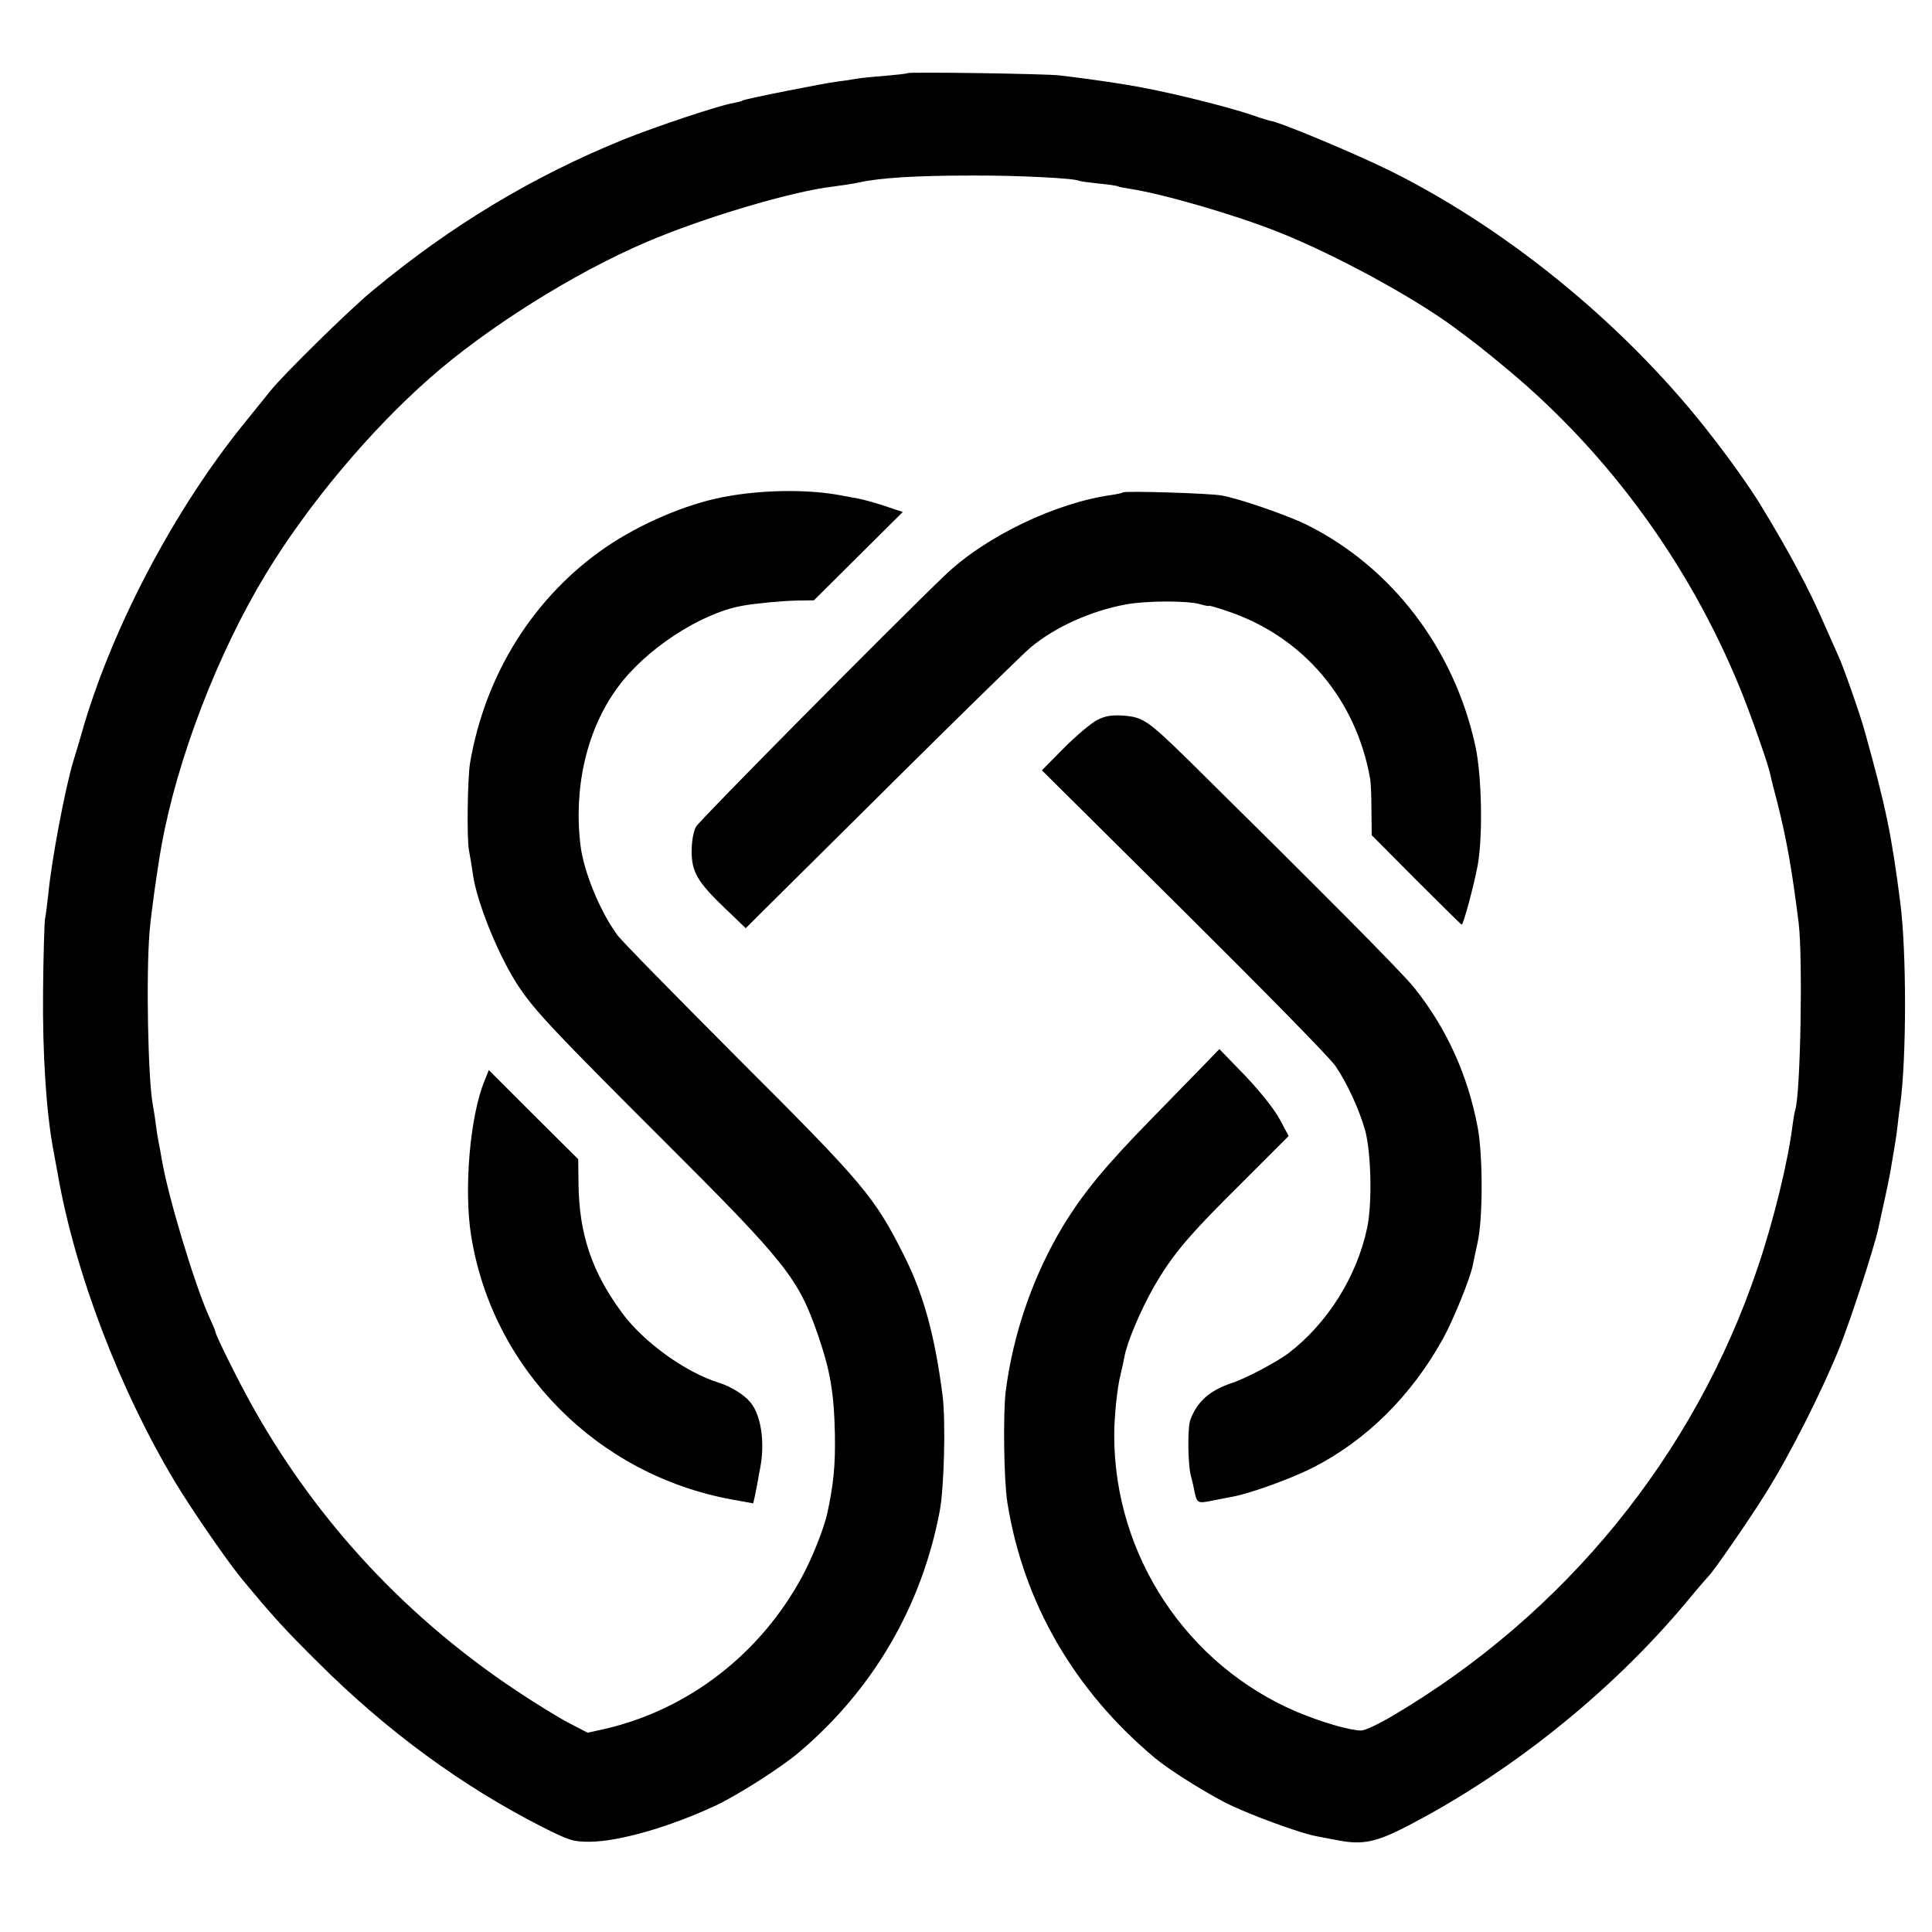
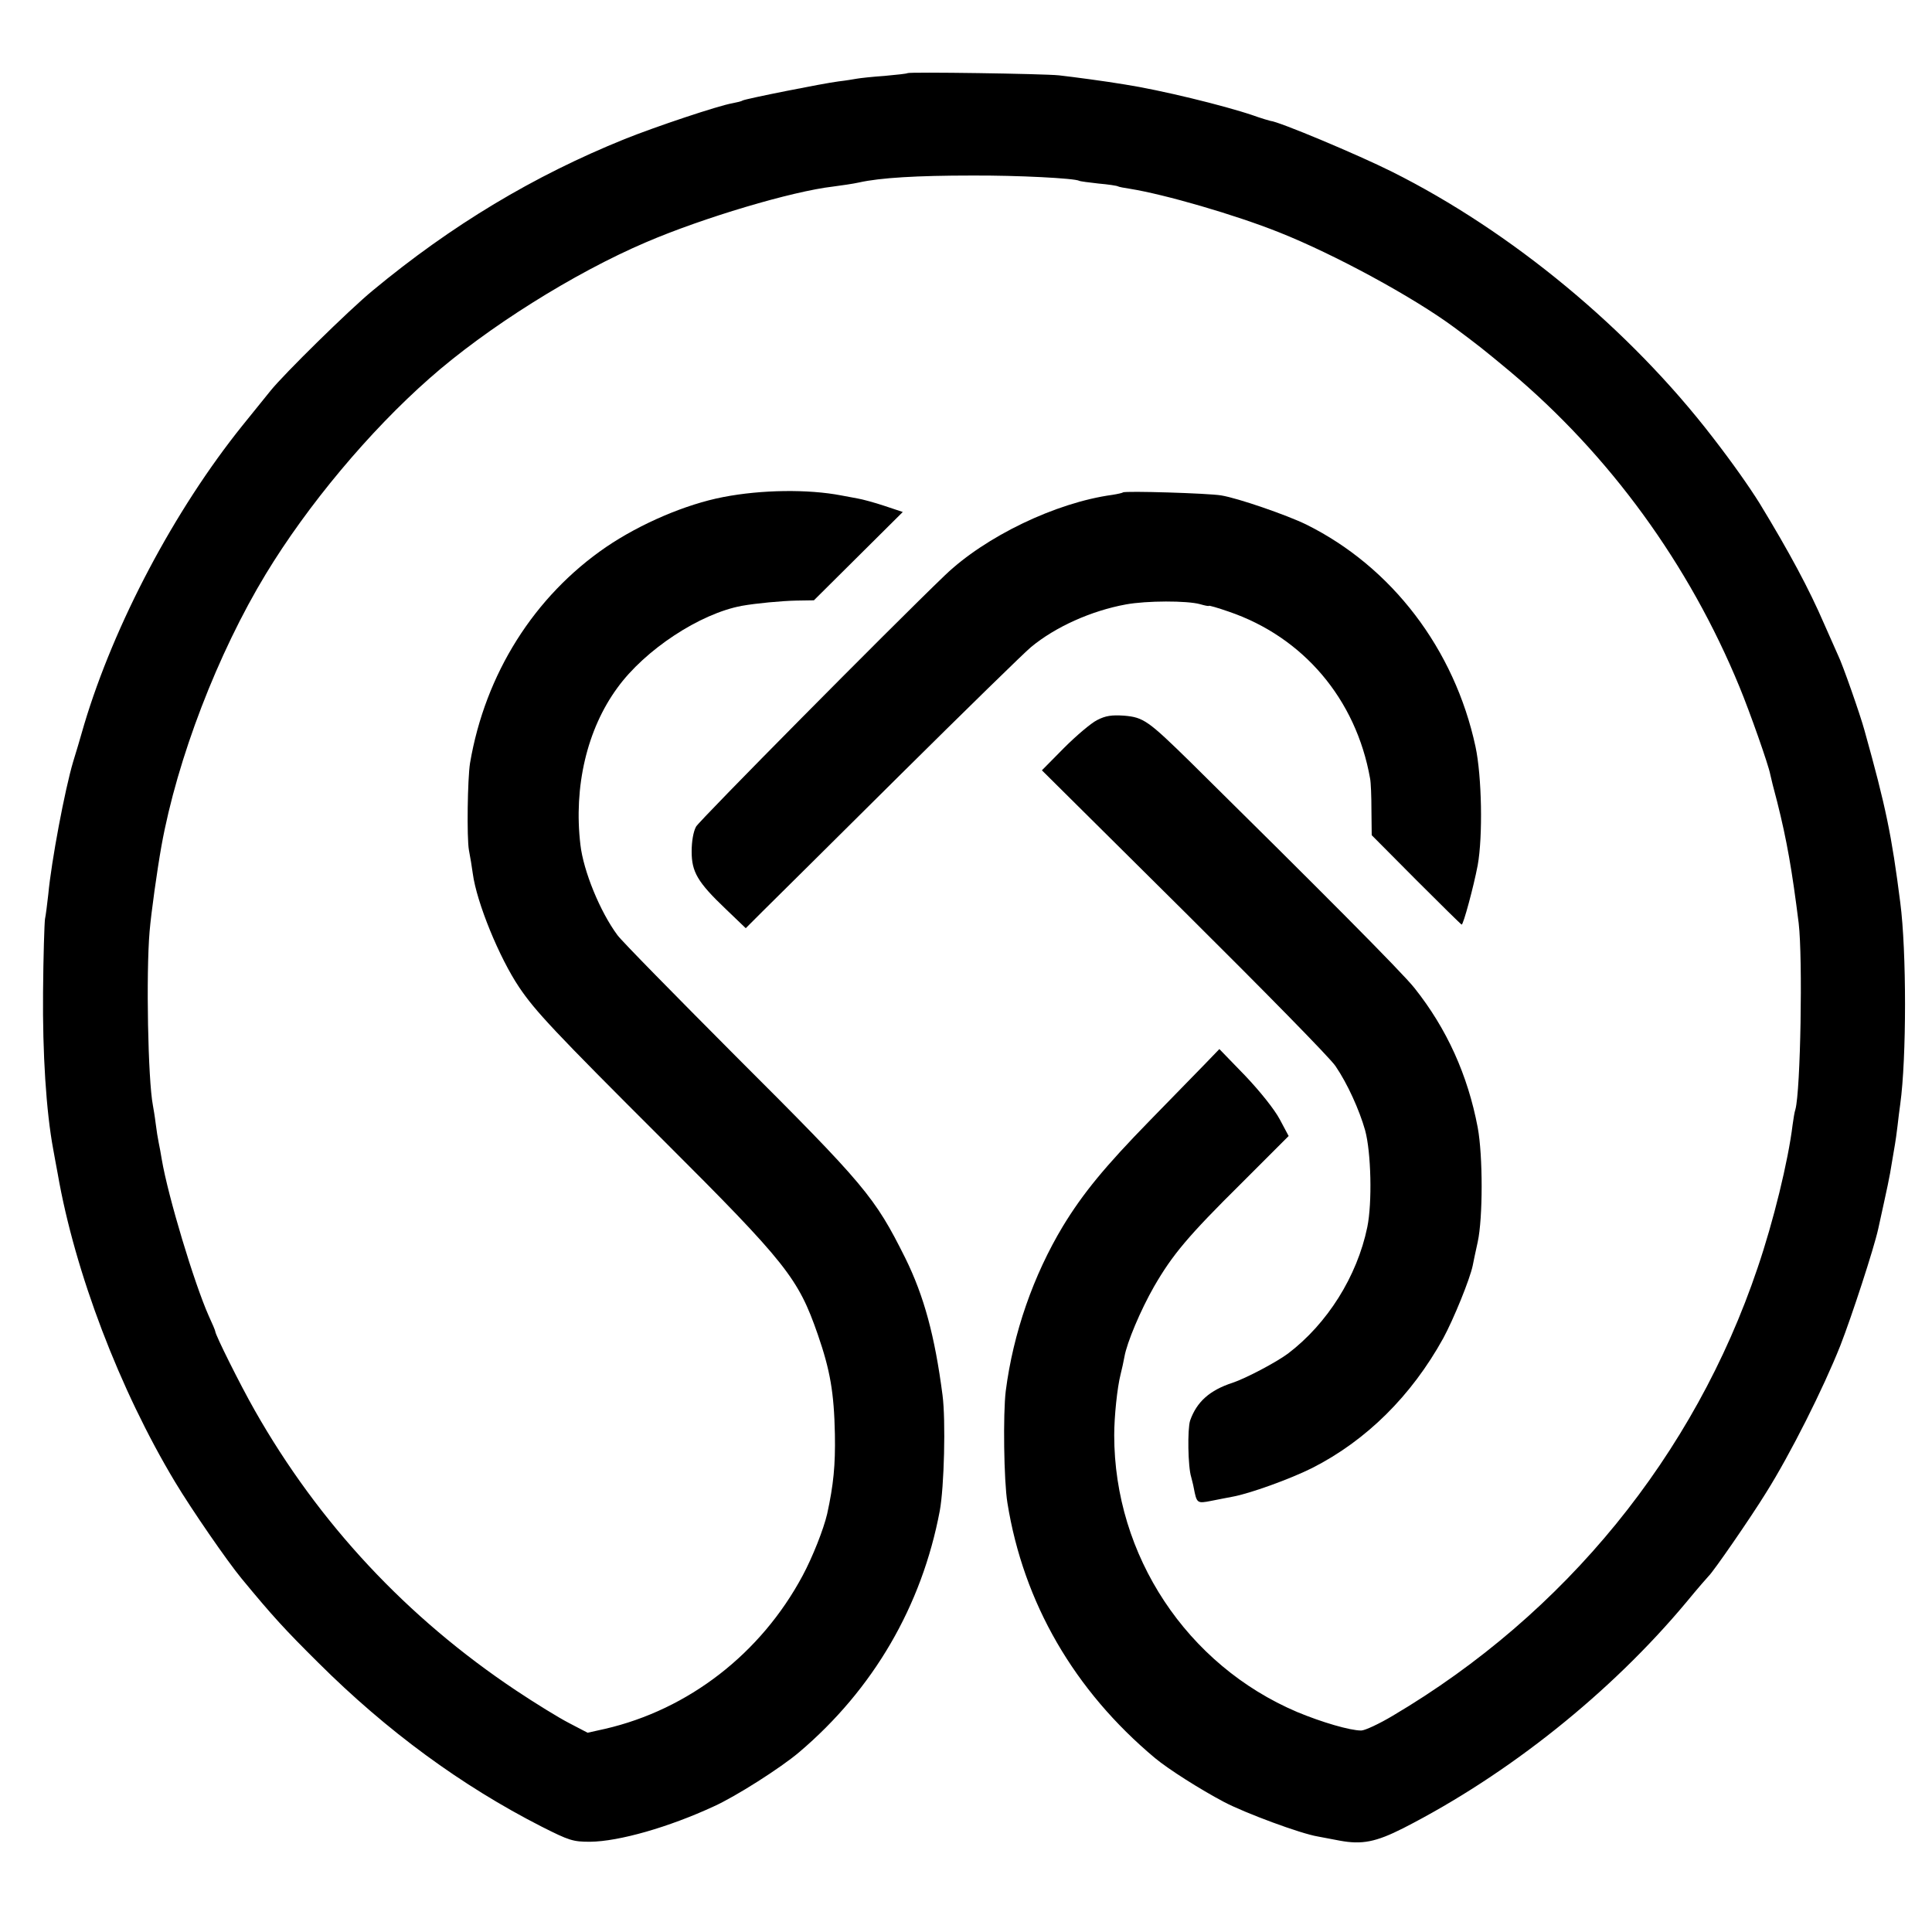
<svg xmlns="http://www.w3.org/2000/svg" version="1.0" width="700pt" height="700pt" viewBox="0 0 700 700" preserveAspectRatio="xMidYMid meet">
  <g transform="translate(0,700) scale(0.1,-0.1)" fill="#000000" stroke="none">
    <path d="M3288 6735 c-2 -2 -39 -6 -83 -10 -44 -3 -89 -8 -100 -10 -11 -2 -41 -7 -67 -10 -56 -7 -336 -63 -347 -69 -4 -3 -21 -7 -37 -10 -52 -9 -279 -85 -391 -130 -329 -133 -626 -311 -913 -549 -84 -69 -322 -303 -370 -363 -14 -17 -59 -73 -101 -125 -247 -307 -465 -720 -574 -1084 -14 -49 -32 -110 -40 -135 -30 -101 -79 -361 -90 -480 -4 -36 -9 -76 -12 -90 -2 -14 -6 -133 -7 -265 -2 -220 11 -431 37 -570 3 -16 10 -56 16 -87 62 -358 225 -784 425 -1117 60 -100 189 -287 241 -350 113 -137 157 -185 279 -306 248 -247 518 -445 808 -593 101 -51 114 -55 176 -55 105 1 286 53 448 128 80 36 243 140 309 196 269 228 445 530 510 875 16 86 22 328 10 419 -28 215 -67 359 -135 497 -111 222 -144 262 -615 732 -220 221 -413 417 -428 438 -63 85 -123 232 -134 327 -25 211 24 419 134 569 100 138 299 269 451 297 50 9 144 18 199 19 l62 1 161 160 161 160 -66 22 c-36 12 -80 24 -98 27 -17 3 -44 8 -59 11 -120 23 -289 21 -428 -6 -135 -26 -299 -96 -424 -181 -260 -178 -438 -459 -493 -783 -9 -57 -12 -270 -4 -315 5 -25 11 -63 14 -85 14 -105 96 -305 168 -412 58 -86 125 -158 523 -555 447 -446 488 -499 559 -703 45 -130 59 -211 62 -362 2 -111 -5 -183 -28 -288 -13 -56 -53 -157 -89 -224 -151 -282 -413 -485 -716 -555 l-63 -14 -67 35 c-37 19 -123 72 -192 118 -396 264 -715 606 -947 1015 -54 95 -143 274 -143 286 0 3 -11 29 -24 57 -52 117 -147 431 -170 567 -3 19 -8 46 -11 60 -3 14 -8 45 -11 70 -3 25 -8 54 -10 65 -18 94 -25 476 -12 630 6 70 27 220 43 310 57 316 204 698 378 985 151 249 375 517 593 709 207 183 524 382 784 493 207 89 530 185 678 202 30 4 73 10 95 15 76 17 210 25 407 25 168 1 374 -10 390 -19 3 -2 34 -6 70 -10 35 -3 67 -8 70 -10 3 -2 23 -6 44 -9 125 -20 381 -94 541 -158 199 -79 485 -234 635 -345 86 -64 105 -79 200 -158 361 -303 650 -699 833 -1145 36 -87 105 -282 111 -316 2 -10 13 -55 25 -99 35 -139 54 -248 78 -440 15 -127 7 -607 -12 -675 -3 -8 -7 -33 -10 -55 -16 -132 -70 -352 -127 -519 -229 -679 -697 -1253 -1321 -1622 -50 -30 -102 -54 -115 -54 -41 0 -143 30 -232 67 -400 170 -663 567 -663 1003 0 68 11 173 23 220 5 19 11 48 14 64 9 52 59 170 107 254 67 116 123 183 318 376 l170 170 -32 60 c-19 36 -71 101 -125 158 l-94 97 -55 -57 c-30 -31 -119 -122 -197 -202 -162 -166 -242 -263 -315 -383 -107 -178 -180 -387 -207 -597 -10 -82 -7 -325 6 -405 58 -362 242 -680 535 -925 48 -40 163 -113 250 -159 76 -40 278 -115 340 -125 17 -3 52 -10 79 -15 81 -15 131 -5 230 45 382 195 753 492 1026 819 41 50 78 92 81 95 15 13 152 211 208 302 88 140 207 377 269 533 42 108 121 350 137 422 34 155 41 185 50 243 4 25 9 54 11 65 2 11 6 40 9 65 3 25 7 61 10 80 23 166 23 555 0 730 -31 243 -52 346 -130 625 -15 55 -79 238 -95 270 -5 11 -28 63 -51 115 -54 125 -125 258 -234 437 -35 56 -97 145 -170 239 -301 391 -728 745 -1162 962 -122 61 -410 182 -440 184 -4 1 -33 9 -63 20 -106 36 -336 92 -465 112 -72 12 -185 27 -238 33 -57 6 -544 13 -549 8z" />
    <path d="M4069 5216 c-2 -2 -20 -6 -39 -9 -205 -28 -460 -151 -606 -291 -198 -190 -890 -889 -902 -911 -10 -18 -16 -54 -16 -90 0 -74 21 -111 124 -209 l72 -69 59 59 c33 33 257 254 497 493 240 238 455 448 477 466 89 74 219 132 344 155 76 14 222 14 269 1 17 -5 32 -8 32 -6 0 2 32 -7 72 -21 270 -92 461 -317 512 -604 3 -14 5 -66 5 -115 l1 -91 161 -162 c89 -89 163 -162 165 -162 6 0 43 136 58 215 19 105 15 323 -8 430 -76 353 -303 651 -614 805 -70 34 -246 95 -307 105 -46 8 -349 17 -356 11z" />
    <path d="M3975 4391 c-22 -11 -76 -57 -120 -101 l-80 -81 516 -512 c284 -282 531 -533 548 -560 43 -63 86 -158 107 -232 22 -80 26 -263 8 -351 -37 -179 -145 -350 -287 -458 -43 -32 -153 -90 -201 -106 -83 -27 -130 -69 -154 -137 -10 -31 -8 -168 4 -205 2 -9 7 -26 9 -38 11 -57 12 -58 63 -48 26 5 60 12 77 15 62 11 209 64 289 104 197 100 360 262 475 470 38 70 97 215 107 264 2 11 10 49 18 85 19 87 19 313 0 415 -36 190 -112 358 -229 505 -44 56 -348 361 -811 818 -154 151 -171 163 -241 169 -45 3 -67 0 -98 -16z" />
-     <path d="M1756 3085 c-53 -126 -76 -394 -49 -562 77 -483 457 -867 945 -956 l77 -14 6 26 c3 14 7 37 10 51 2 14 7 39 10 55 17 91 2 190 -37 235 -22 27 -71 57 -113 70 -122 38 -273 147 -351 253 -110 149 -156 286 -158 470 l-1 87 -162 161 -162 162 -15 -38z" />
  </g>
</svg>